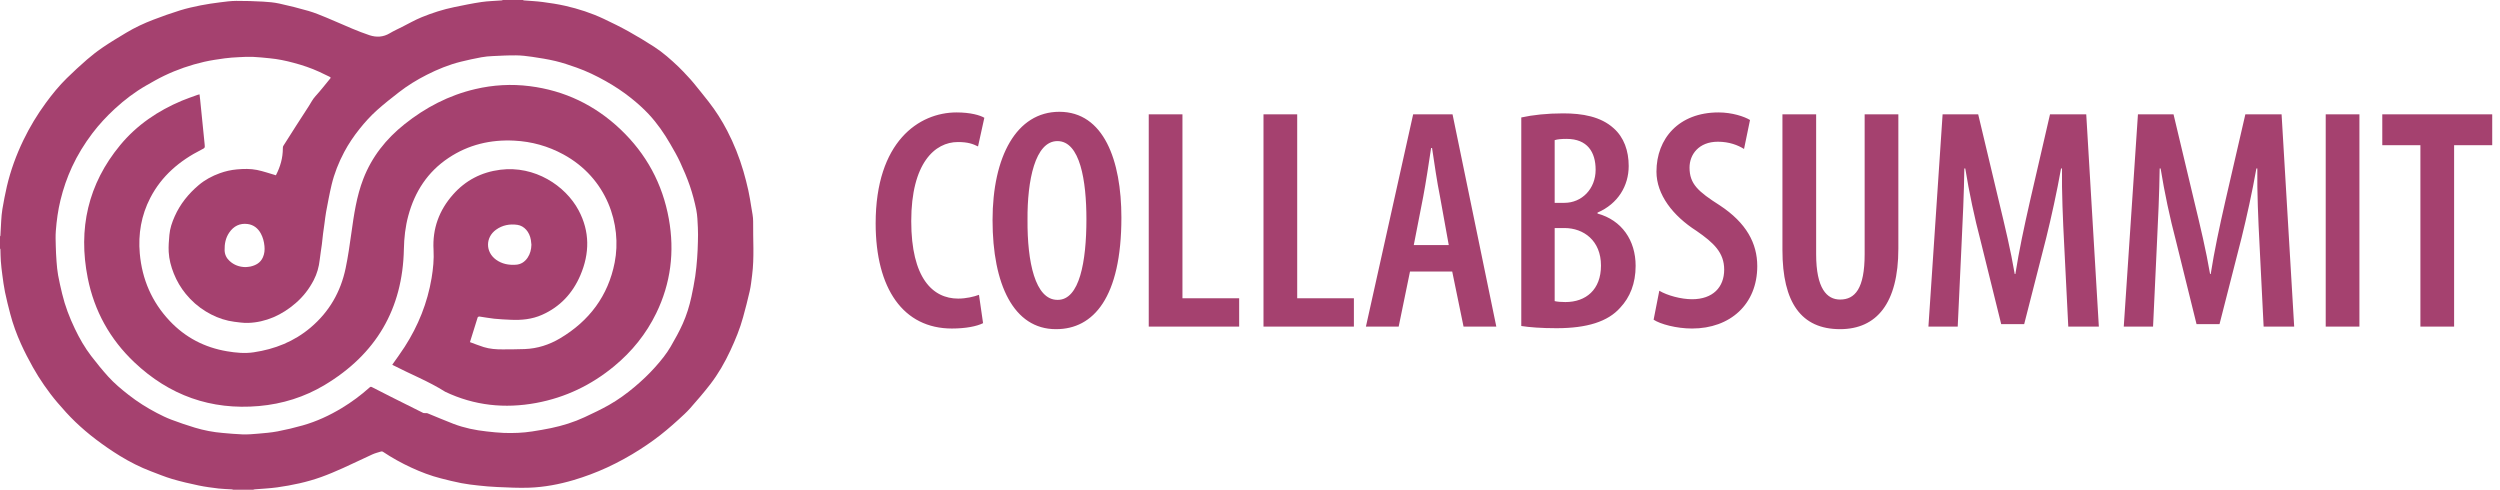
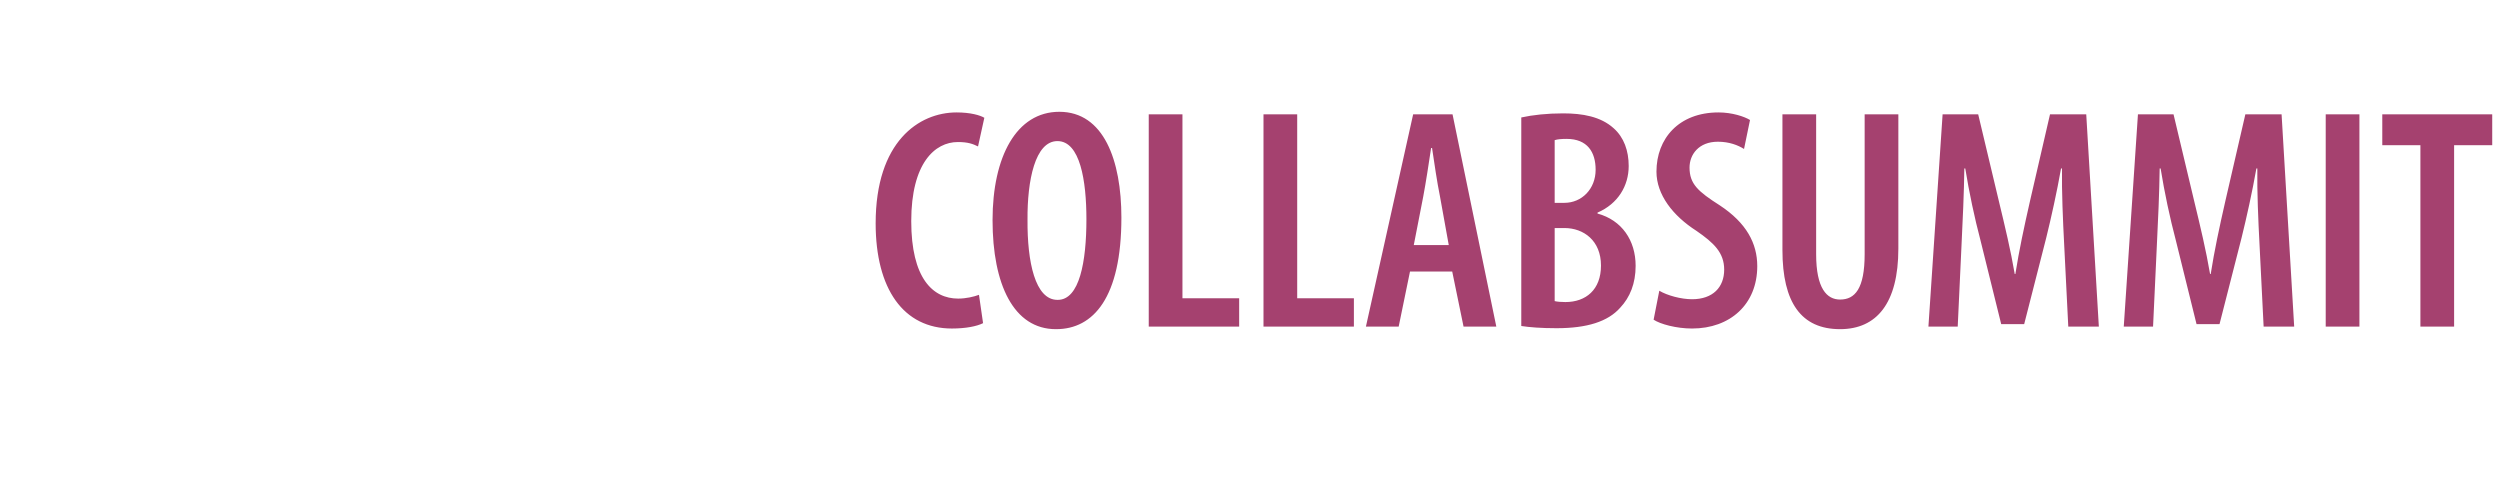
<svg xmlns="http://www.w3.org/2000/svg" width="199" height="39" viewBox="0 0 199 39" fill="none">
-   <path d="M40.035 0H41.626C41.65 0.011 41.673 0.031 41.699 0.033C42.196 0.074 42.697 0.094 43.191 0.159C43.794 0.238 44.398 0.329 44.991 0.463C46.05 0.703 47.081 1.039 48.064 1.503C48.731 1.819 49.395 2.144 50.04 2.503C50.73 2.886 51.407 3.298 52.071 3.726C52.778 4.182 53.405 4.743 54.014 5.322C54.266 5.562 54.501 5.82 54.739 6.075C54.902 6.248 55.063 6.424 55.212 6.608C55.617 7.104 56.02 7.601 56.414 8.106C56.977 8.827 57.467 9.599 57.888 10.411C58.421 11.441 58.851 12.515 59.176 13.629C59.322 14.131 59.452 14.639 59.565 15.149C59.664 15.599 59.736 16.055 59.808 16.51C59.867 16.883 59.955 17.26 59.95 17.634C59.931 19.062 60.052 20.494 59.867 21.918C59.813 22.336 59.77 22.759 59.678 23.169C59.522 23.866 59.339 24.557 59.151 25.246C58.902 26.16 58.541 27.035 58.142 27.893C57.697 28.849 57.175 29.763 56.529 30.598C56.023 31.253 55.48 31.881 54.931 32.502C54.645 32.826 54.318 33.115 53.999 33.409C53.689 33.693 53.371 33.968 53.049 34.239C52.387 34.797 51.683 35.299 50.953 35.768C50.112 36.308 49.239 36.789 48.331 37.209C47.461 37.61 46.567 37.945 45.648 38.217C44.501 38.556 43.332 38.775 42.14 38.82C41.291 38.853 40.437 38.801 39.586 38.767C39.087 38.748 38.589 38.701 38.093 38.648C37.633 38.599 37.172 38.545 36.719 38.457C36.176 38.352 35.638 38.217 35.102 38.08C34.287 37.873 33.503 37.575 32.741 37.222C31.959 36.861 31.206 36.444 30.488 35.965C30.452 35.941 30.393 35.923 30.354 35.934C30.115 36.006 29.869 36.067 29.643 36.169C28.859 36.525 28.087 36.906 27.301 37.258C26.729 37.514 26.151 37.763 25.561 37.974C24.43 38.379 23.258 38.626 22.072 38.793C21.476 38.877 20.871 38.9 20.27 38.951C20.226 38.955 20.182 38.973 20.138 38.985H18.577C18.528 38.973 18.479 38.955 18.429 38.952C18.088 38.929 17.744 38.927 17.406 38.886C16.874 38.821 16.341 38.755 15.818 38.645C15.108 38.497 14.401 38.332 13.706 38.128C13.134 37.96 12.58 37.728 12.021 37.517C11.158 37.191 10.337 36.772 9.553 36.293C8.888 35.886 8.243 35.44 7.623 34.969C7.053 34.536 6.506 34.069 5.99 33.575C5.486 33.091 5.018 32.567 4.564 32.035C4.188 31.595 3.838 31.13 3.508 30.654C3.187 30.191 2.884 29.712 2.611 29.22C2.274 28.615 1.952 28 1.669 27.37C1.321 26.598 1.029 25.801 0.814 24.98C0.664 24.408 0.519 23.834 0.399 23.255C0.305 22.799 0.246 22.335 0.184 21.874C0.135 21.513 0.094 21.151 0.067 20.788C0.043 20.476 0.045 20.162 0.033 19.85C0.032 19.825 0.011 19.801 0 19.777V18.818C0.011 18.799 0.031 18.78 0.032 18.76C0.054 18.365 0.068 17.968 0.096 17.573C0.118 17.264 0.136 16.952 0.19 16.647C0.296 16.04 0.407 15.432 0.548 14.832C0.847 13.559 1.293 12.337 1.862 11.159C2.365 10.117 2.961 9.13 3.645 8.197C4.156 7.499 4.702 6.827 5.321 6.221C5.842 5.711 6.378 5.214 6.929 4.737C7.338 4.384 7.768 4.051 8.216 3.749C8.809 3.348 9.424 2.979 10.039 2.61C10.731 2.194 11.463 1.852 12.217 1.565C12.917 1.298 13.623 1.045 14.339 0.824C14.871 0.659 15.419 0.538 15.966 0.428C16.481 0.325 17.003 0.252 17.524 0.185C17.95 0.13 18.379 0.074 18.807 0.071C19.518 0.066 20.23 0.091 20.941 0.129C21.373 0.152 21.809 0.192 22.231 0.283C23.01 0.453 23.786 0.647 24.552 0.869C25.044 1.012 25.523 1.211 25.998 1.407C26.683 1.689 27.357 1.998 28.041 2.282C28.494 2.47 28.95 2.651 29.414 2.804C29.966 2.985 30.506 2.959 31.023 2.649C31.335 2.462 31.668 2.311 31.994 2.148C32.518 1.884 33.03 1.589 33.571 1.368C34.406 1.028 35.266 0.75 36.152 0.568C36.872 0.42 37.593 0.269 38.32 0.162C38.852 0.084 39.395 0.075 39.932 0.033C39.967 0.03 40.001 0.011 40.035 0ZM26.333 6.191C26.274 6.141 26.258 6.121 26.237 6.111C25.963 5.979 25.689 5.845 25.413 5.717C24.757 5.414 24.073 5.187 23.376 5.001C22.75 4.833 22.116 4.699 21.469 4.639C21.021 4.597 20.574 4.543 20.126 4.526C19.748 4.511 19.369 4.533 18.991 4.552C18.621 4.572 18.25 4.593 17.883 4.644C17.339 4.72 16.793 4.797 16.258 4.919C15.155 5.171 14.089 5.54 13.069 6.029C12.586 6.26 12.121 6.53 11.655 6.795C10.745 7.315 9.913 7.946 9.145 8.655C8.492 9.258 7.885 9.906 7.347 10.618C6.717 11.452 6.173 12.336 5.733 13.284C5.339 14.136 5.036 15.018 4.814 15.93C4.616 16.739 4.506 17.561 4.443 18.388C4.413 18.777 4.429 19.17 4.439 19.56C4.45 19.976 4.468 20.393 4.5 20.807C4.528 21.175 4.559 21.545 4.625 21.907C4.714 22.403 4.831 22.893 4.947 23.384C5.177 24.35 5.532 25.273 5.96 26.168C6.325 26.932 6.744 27.667 7.26 28.339C7.69 28.898 8.134 29.447 8.606 29.969C9.098 30.514 9.662 30.985 10.242 31.437C10.945 31.987 11.696 32.461 12.486 32.873C12.86 33.069 13.243 33.255 13.637 33.404C14.256 33.637 14.882 33.852 15.515 34.042C16.239 34.26 16.983 34.402 17.739 34.464C18.266 34.507 18.794 34.563 19.322 34.578C19.728 34.589 20.136 34.557 20.541 34.521C21.061 34.475 21.584 34.435 22.096 34.337C22.768 34.209 23.437 34.049 24.096 33.862C25.192 33.551 26.22 33.076 27.197 32.487C27.992 32.007 28.734 31.457 29.424 30.838C29.489 30.779 29.536 30.778 29.605 30.814C30.118 31.077 30.631 31.34 31.146 31.599C31.992 32.025 32.839 32.448 33.687 32.869C33.721 32.886 33.767 32.88 33.808 32.883C33.885 32.888 33.971 32.873 34.039 32.901C34.731 33.179 35.414 33.48 36.111 33.744C36.959 34.065 37.843 34.247 38.744 34.343C39.196 34.392 39.648 34.444 40.102 34.46C40.856 34.486 41.612 34.46 42.36 34.343C42.863 34.264 43.367 34.181 43.866 34.076C44.785 33.883 45.68 33.606 46.532 33.209C47.195 32.9 47.859 32.587 48.494 32.225C49.207 31.819 49.873 31.336 50.504 30.806C51.096 30.308 51.656 29.779 52.171 29.2C52.623 28.69 53.055 28.164 53.395 27.575C53.735 26.989 54.066 26.394 54.343 25.777C54.651 25.09 54.876 24.367 55.035 23.628C55.152 23.088 55.258 22.543 55.34 21.997C55.412 21.52 55.454 21.038 55.492 20.557C55.526 20.122 55.542 19.686 55.553 19.25C55.563 18.875 55.571 18.5 55.551 18.126C55.526 17.649 55.517 17.164 55.423 16.698C55.294 16.058 55.125 15.42 54.914 14.802C54.692 14.154 54.42 13.521 54.132 12.899C53.906 12.41 53.632 11.941 53.362 11.473C52.87 10.618 52.308 9.808 51.636 9.088C51.204 8.625 50.725 8.201 50.23 7.805C49.602 7.302 48.927 6.86 48.224 6.462C47.472 6.038 46.699 5.665 45.887 5.377C45.338 5.183 44.783 4.994 44.217 4.859C43.603 4.712 42.975 4.616 42.35 4.522C41.931 4.46 41.505 4.411 41.082 4.407C40.466 4.401 39.849 4.434 39.233 4.463C38.928 4.478 38.62 4.501 38.321 4.558C37.772 4.66 37.225 4.777 36.684 4.912C35.733 5.149 34.83 5.517 33.958 5.961C33.184 6.354 32.447 6.807 31.762 7.338C31.17 7.796 30.58 8.261 30.022 8.759C29.512 9.215 29.049 9.723 28.621 10.261C28.16 10.839 27.746 11.447 27.4 12.099C26.959 12.929 26.613 13.8 26.394 14.714C26.224 15.428 26.094 16.152 25.957 16.873C25.901 17.172 25.872 17.476 25.83 17.777C25.792 18.05 25.75 18.322 25.716 18.594C25.681 18.878 25.659 19.163 25.621 19.446C25.567 19.859 25.494 20.271 25.448 20.685C25.386 21.253 25.234 21.793 24.972 22.298C24.611 22.995 24.138 23.608 23.539 24.126C22.999 24.594 22.411 24.98 21.752 25.258C21.111 25.528 20.444 25.682 19.749 25.703C19.546 25.709 19.341 25.697 19.139 25.673C18.817 25.636 18.493 25.601 18.178 25.53C17.541 25.388 16.947 25.135 16.388 24.794C15.772 24.419 15.239 23.948 14.787 23.394C14.388 22.906 14.071 22.365 13.835 21.776C13.613 21.22 13.46 20.645 13.428 20.052C13.404 19.604 13.444 19.15 13.483 18.701C13.527 18.183 13.695 17.694 13.905 17.223C14.34 16.244 14.996 15.43 15.81 14.74C16.311 14.315 16.881 14.01 17.497 13.788C17.937 13.629 18.389 13.526 18.858 13.484C19.396 13.436 19.935 13.423 20.46 13.529C20.961 13.631 21.448 13.804 21.94 13.946C21.947 13.97 21.962 13.951 21.973 13.93C22.313 13.269 22.514 12.572 22.514 11.824C22.515 11.752 22.518 11.668 22.554 11.611C23.224 10.554 23.893 9.497 24.579 8.45C24.75 8.187 24.884 7.903 25.104 7.664C25.533 7.196 25.92 6.692 26.333 6.191ZM19.55 21.261C19.677 21.247 19.807 21.245 19.931 21.217C20.366 21.119 20.732 20.919 20.924 20.488C21.054 20.199 21.081 19.904 21.051 19.585C21.016 19.23 20.93 18.899 20.763 18.59C20.538 18.171 20.185 17.894 19.716 17.832C19.094 17.75 18.595 17.998 18.244 18.518C17.957 18.941 17.867 19.416 17.879 19.922C17.887 20.267 18.032 20.549 18.269 20.768C18.623 21.097 19.059 21.256 19.55 21.261Z" fill="#A5416F" />
-   <path d="M31.225 29.031C31.557 28.555 31.9 28.095 32.21 27.612C33.291 25.931 34.024 24.109 34.355 22.134C34.479 21.389 34.553 20.637 34.51 19.883C34.415 18.197 34.955 16.737 36.062 15.485C37.06 14.356 38.324 13.702 39.824 13.512C42.565 13.166 45.002 14.775 46.051 16.731C46.96 18.425 46.941 20.172 46.196 21.913C45.584 23.342 44.586 24.424 43.143 25.062C42.352 25.413 41.517 25.495 40.664 25.455C40.22 25.434 39.776 25.415 39.334 25.369C38.937 25.328 38.545 25.248 38.149 25.194C38.109 25.189 38.033 25.231 38.022 25.266C37.817 25.907 37.62 26.55 37.408 27.233C37.777 27.367 38.136 27.513 38.505 27.628C38.996 27.78 39.506 27.814 40.017 27.811C40.602 27.807 41.187 27.808 41.772 27.785C42.781 27.747 43.721 27.443 44.582 26.931C46.903 25.552 48.41 23.55 48.928 20.899C49.518 17.883 48.321 14.176 44.837 12.287C43.624 11.629 42.327 11.267 40.948 11.196C39.055 11.098 37.293 11.513 35.708 12.568C34.039 13.679 33.019 15.252 32.501 17.168C32.265 18.04 32.167 18.931 32.149 19.831C32.053 24.603 29.924 28.201 25.841 30.646C24.239 31.606 22.482 32.155 20.62 32.32C16.788 32.66 13.475 31.473 10.693 28.838C8.751 27 7.504 24.747 6.985 22.131C6.207 18.217 7.001 14.655 9.569 11.55C10.894 9.949 12.574 8.814 14.484 8.013C14.888 7.844 15.306 7.705 15.719 7.554C15.764 7.537 15.813 7.528 15.882 7.509C15.899 7.652 15.916 7.782 15.93 7.914C16.049 9.095 16.166 10.277 16.287 11.458C16.319 11.776 16.32 11.77 16.034 11.914C14.297 12.792 12.866 14 11.961 15.753C11.244 17.141 10.99 18.628 11.127 20.178C11.309 22.236 12.088 24.039 13.51 25.546C14.753 26.865 16.285 27.661 18.074 27.962C18.777 28.081 19.486 28.149 20.194 28.043C21.876 27.792 23.404 27.191 24.721 26.077C26.208 24.82 27.12 23.233 27.513 21.348C27.707 20.421 27.839 19.481 27.97 18.544C28.174 17.085 28.381 15.63 28.917 14.245C29.597 12.484 30.727 11.062 32.192 9.893C33.869 8.553 35.733 7.582 37.833 7.091C39.263 6.756 40.708 6.674 42.165 6.858C44.95 7.209 47.357 8.37 49.386 10.292C51.446 12.245 52.738 14.628 53.24 17.425C53.707 20.032 53.399 22.542 52.236 24.932C51.433 26.582 50.304 27.98 48.891 29.148C47.073 30.651 45.007 31.643 42.685 32.074C40.183 32.539 37.761 32.287 35.447 31.189C34.126 30.354 32.67 29.784 31.288 29.07C31.262 29.057 31.239 29.04 31.225 29.031ZM42.301 19.481C42.287 19.353 42.279 19.223 42.257 19.096C42.15 18.462 41.731 17.975 41.18 17.897C40.572 17.812 39.99 17.92 39.484 18.285C38.631 18.899 38.635 20.059 39.488 20.674C39.958 21.012 40.498 21.113 41.066 21.073C41.466 21.046 41.772 20.846 41.995 20.517C42.206 20.205 42.29 19.855 42.301 19.481Z" fill="#A5416F" />
  <path d="M77.927 23.468L78.252 25.724C77.751 25.975 76.873 26.15 75.77 26.15C71.909 26.15 69.702 22.991 69.702 17.776C69.702 11.281 73.137 8.949 76.146 8.949C77.25 8.949 78.027 9.175 78.353 9.376L77.851 11.657C77.45 11.457 77.049 11.306 76.247 11.306C74.416 11.306 72.535 12.986 72.535 17.6C72.535 22.139 74.241 23.768 76.272 23.768C76.898 23.768 77.525 23.618 77.927 23.468ZM84.072 26.201H84.047C80.687 26.201 79.007 22.64 79.007 17.525C79.007 12.46 80.913 8.899 84.323 8.899C87.859 8.899 89.263 12.761 89.263 17.324C89.263 23.693 87.031 26.201 84.072 26.201ZM84.172 23.869H84.198C85.928 23.869 86.479 20.835 86.479 17.45C86.479 14.39 85.978 11.231 84.172 11.231C82.392 11.231 81.765 14.365 81.79 17.5C81.765 20.835 82.392 23.869 84.172 23.869ZM91.44 26V9.1H94.123V23.743H98.637V26H91.44ZM100.574 26V9.1H103.257V23.743H107.77V26H100.574ZM115.596 21.612H112.236L111.334 26H108.726L112.487 9.1H115.622L119.107 26H116.499L115.596 21.612ZM112.537 19.506H115.321L114.619 15.619C114.393 14.516 114.167 12.961 113.992 11.783H113.916C113.741 12.961 113.49 14.591 113.29 15.644L112.537 19.506ZM121.094 25.95V9.35C121.997 9.15 123.15 9.024 124.429 9.024C125.958 9.024 127.413 9.275 128.441 10.203C129.268 10.93 129.644 12.008 129.644 13.212C129.644 14.792 128.792 16.221 127.162 16.923V16.998C129.093 17.525 130.196 19.13 130.196 21.161C130.196 22.565 129.745 23.668 128.967 24.495C127.989 25.599 126.335 26.125 123.902 26.125C122.649 26.125 121.746 26.05 121.094 25.95ZM123.752 11.156V16.146H124.529C125.908 16.146 127.012 15.042 127.012 13.513C127.012 12.109 126.36 11.056 124.705 11.056C124.303 11.056 123.977 11.081 123.752 11.156ZM123.752 18.152V23.969C123.977 24.019 124.253 24.044 124.604 24.044C126.234 24.044 127.438 23.066 127.438 21.136C127.438 19.155 126.059 18.152 124.529 18.152H123.752ZM131.628 25.448L132.08 23.142C132.707 23.518 133.81 23.819 134.687 23.819C136.342 23.819 137.245 22.866 137.245 21.462C137.245 20.108 136.418 19.33 135.039 18.377C133.158 17.174 131.854 15.494 131.854 13.663C131.854 11.03 133.634 8.949 136.794 8.949C137.872 8.949 138.85 9.275 139.301 9.551L138.825 11.858C138.348 11.557 137.646 11.281 136.744 11.281C135.214 11.281 134.487 12.309 134.487 13.337C134.487 14.641 135.164 15.243 136.894 16.346C139.025 17.75 139.878 19.38 139.878 21.186C139.878 24.22 137.722 26.15 134.687 26.15C133.434 26.15 132.155 25.799 131.628 25.448ZM141.882 9.1H144.565V20.233C144.565 22.966 145.417 23.844 146.47 23.844C147.649 23.844 148.426 22.991 148.426 20.233V9.1H151.109V19.782C151.109 24.145 149.379 26.201 146.47 26.201C143.386 26.201 141.882 24.094 141.882 19.907V9.1ZM164.635 26L164.309 19.481C164.209 17.575 164.109 15.268 164.134 13.412H164.059C163.733 15.268 163.281 17.299 162.88 18.929L161.125 25.799H159.295L157.64 19.105C157.188 17.399 156.737 15.293 156.436 13.412H156.361C156.336 15.318 156.235 17.55 156.135 19.556L155.834 26H153.502L154.631 9.1H157.464L159.094 15.945C159.62 18.127 160.047 19.907 160.373 21.812H160.423C160.724 19.907 161.1 18.152 161.601 15.945L163.181 9.1H166.065L167.068 26H164.635ZM180.185 26L179.859 19.481C179.758 17.575 179.658 15.268 179.683 13.412H179.608C179.282 15.268 178.831 17.299 178.429 18.929L176.674 25.799H174.844L173.189 19.105C172.737 17.399 172.286 15.293 171.985 13.412H171.91C171.885 15.318 171.785 17.55 171.684 19.556L171.383 26H169.051L170.18 9.1H173.013L174.643 15.945C175.17 18.127 175.596 19.907 175.922 21.812H175.972C176.273 19.907 176.649 18.152 177.151 15.945L178.73 9.1H181.614L182.617 26H180.185ZM185.127 9.1H187.81V26H185.127V9.1ZM192.664 26V11.557H189.63V9.1H198.381V11.557H195.347V26H192.664Z" fill="#A5416F" />
</svg>